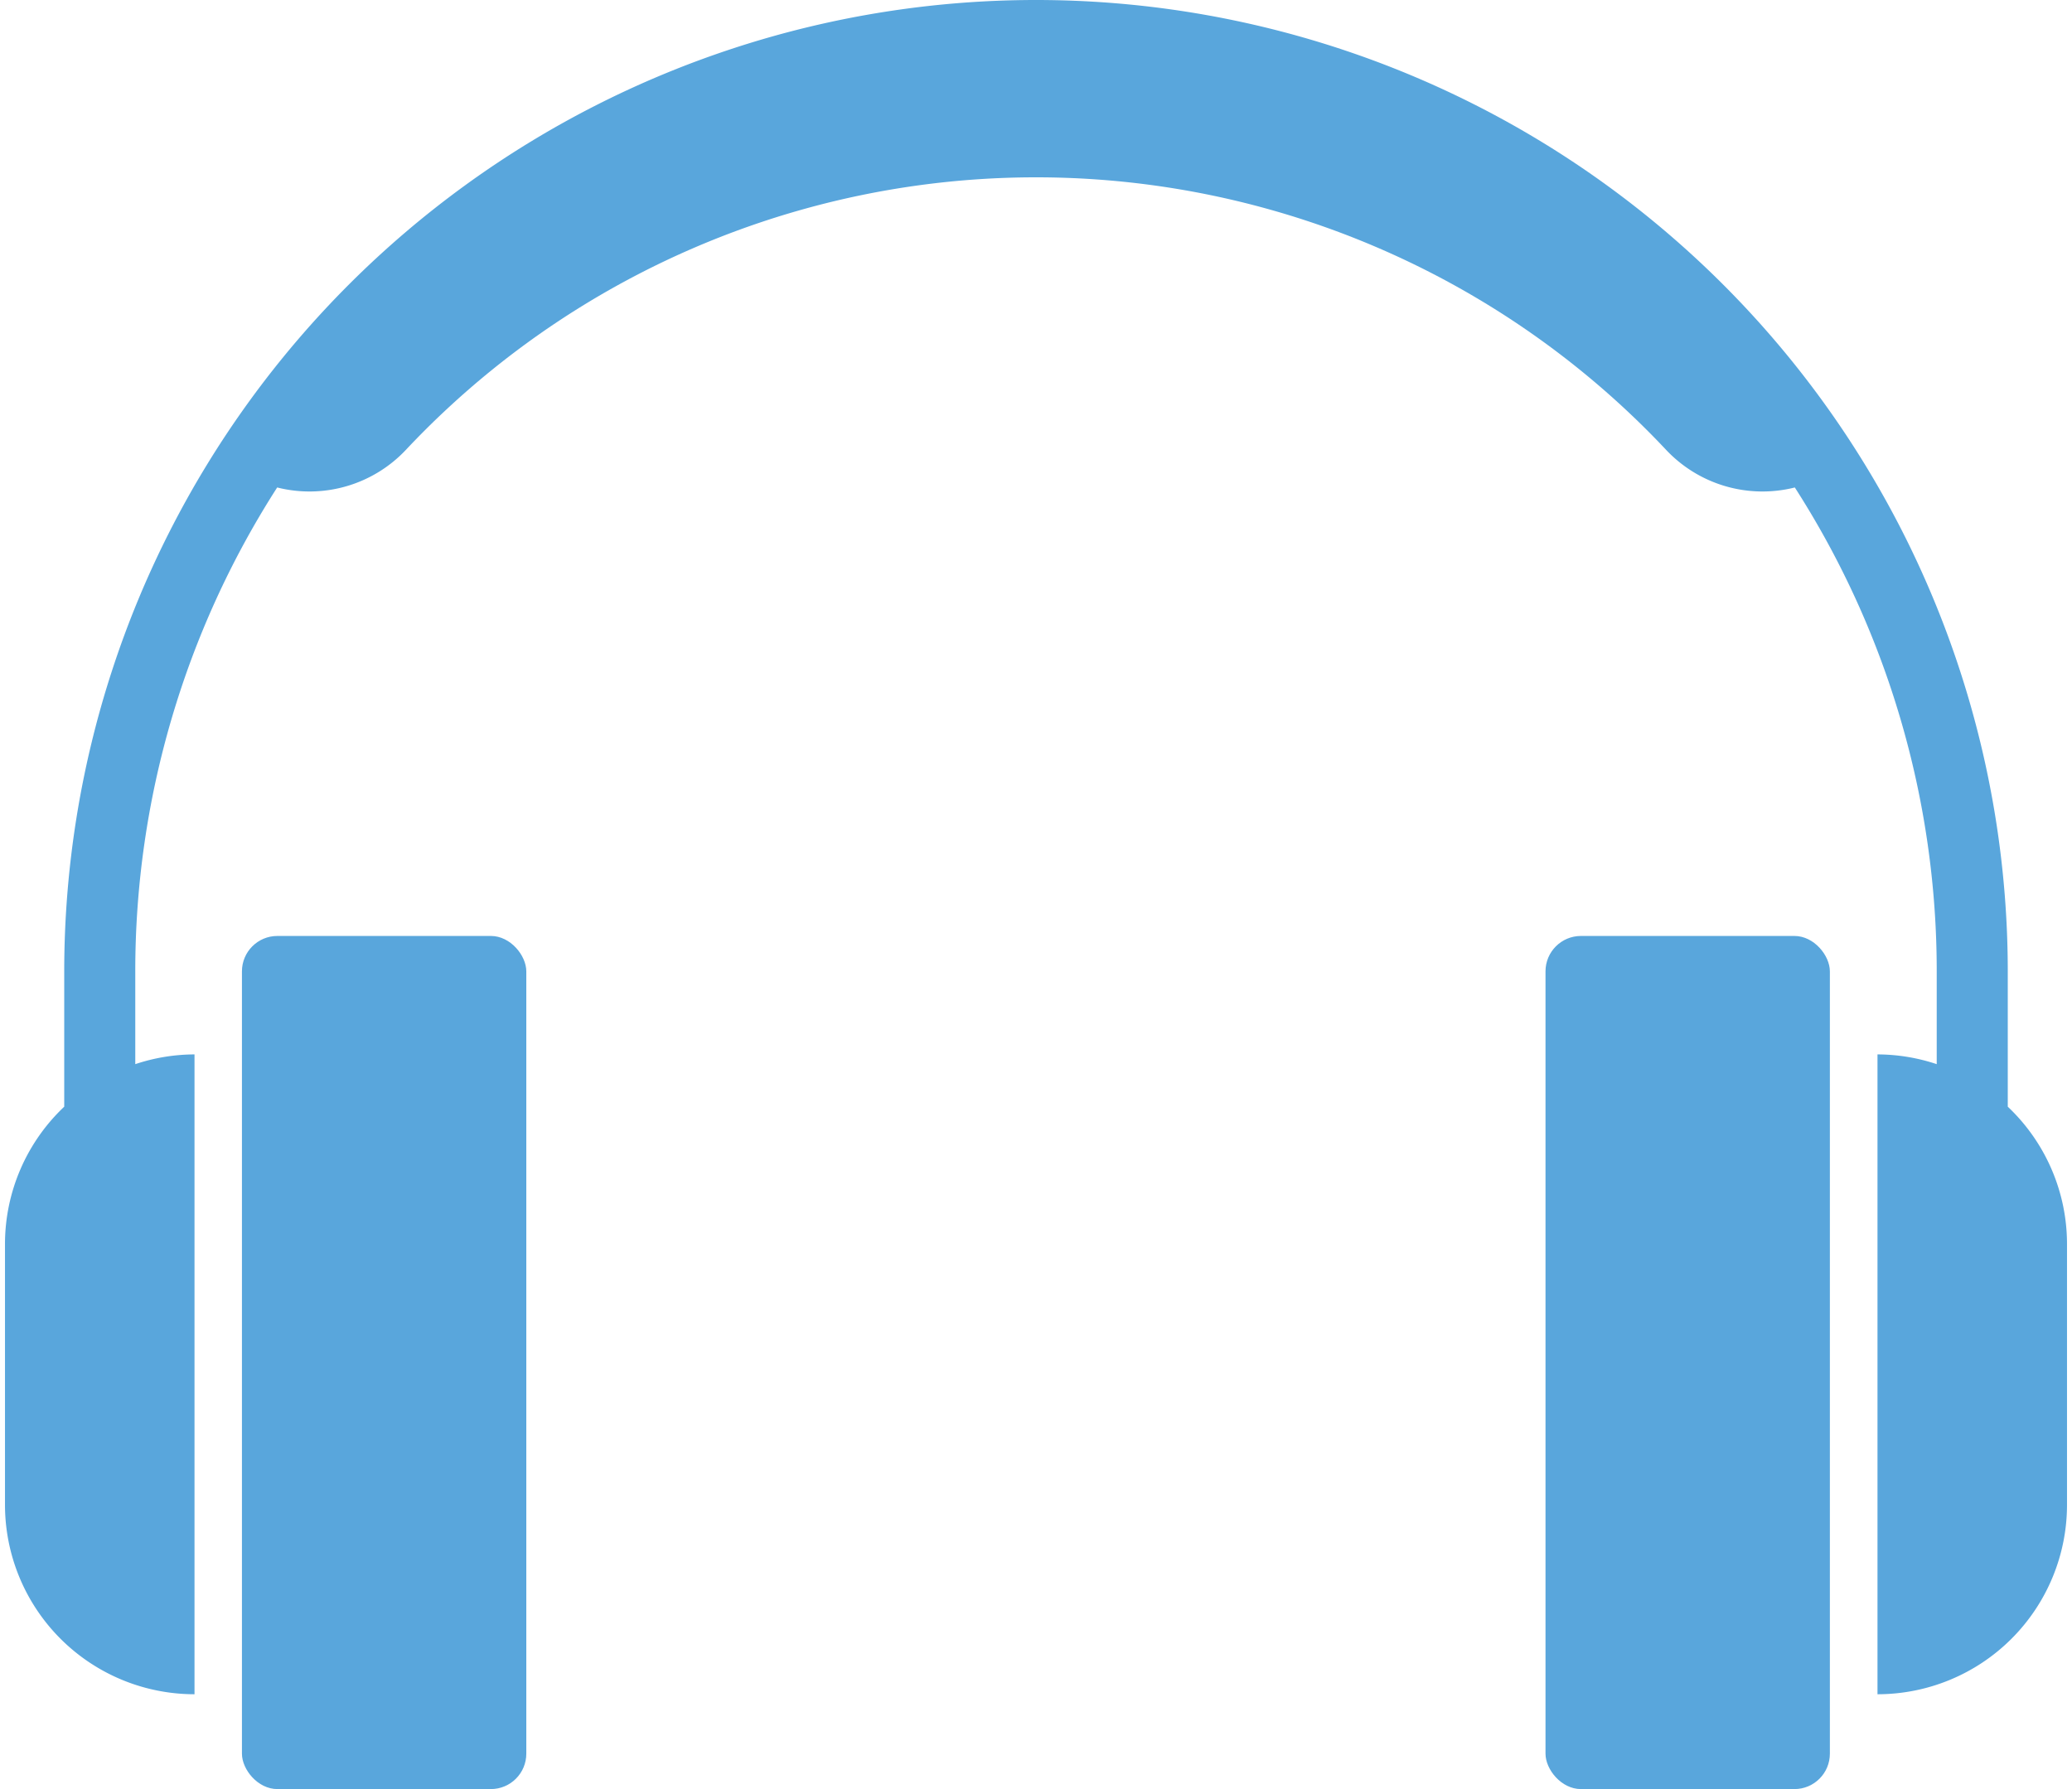
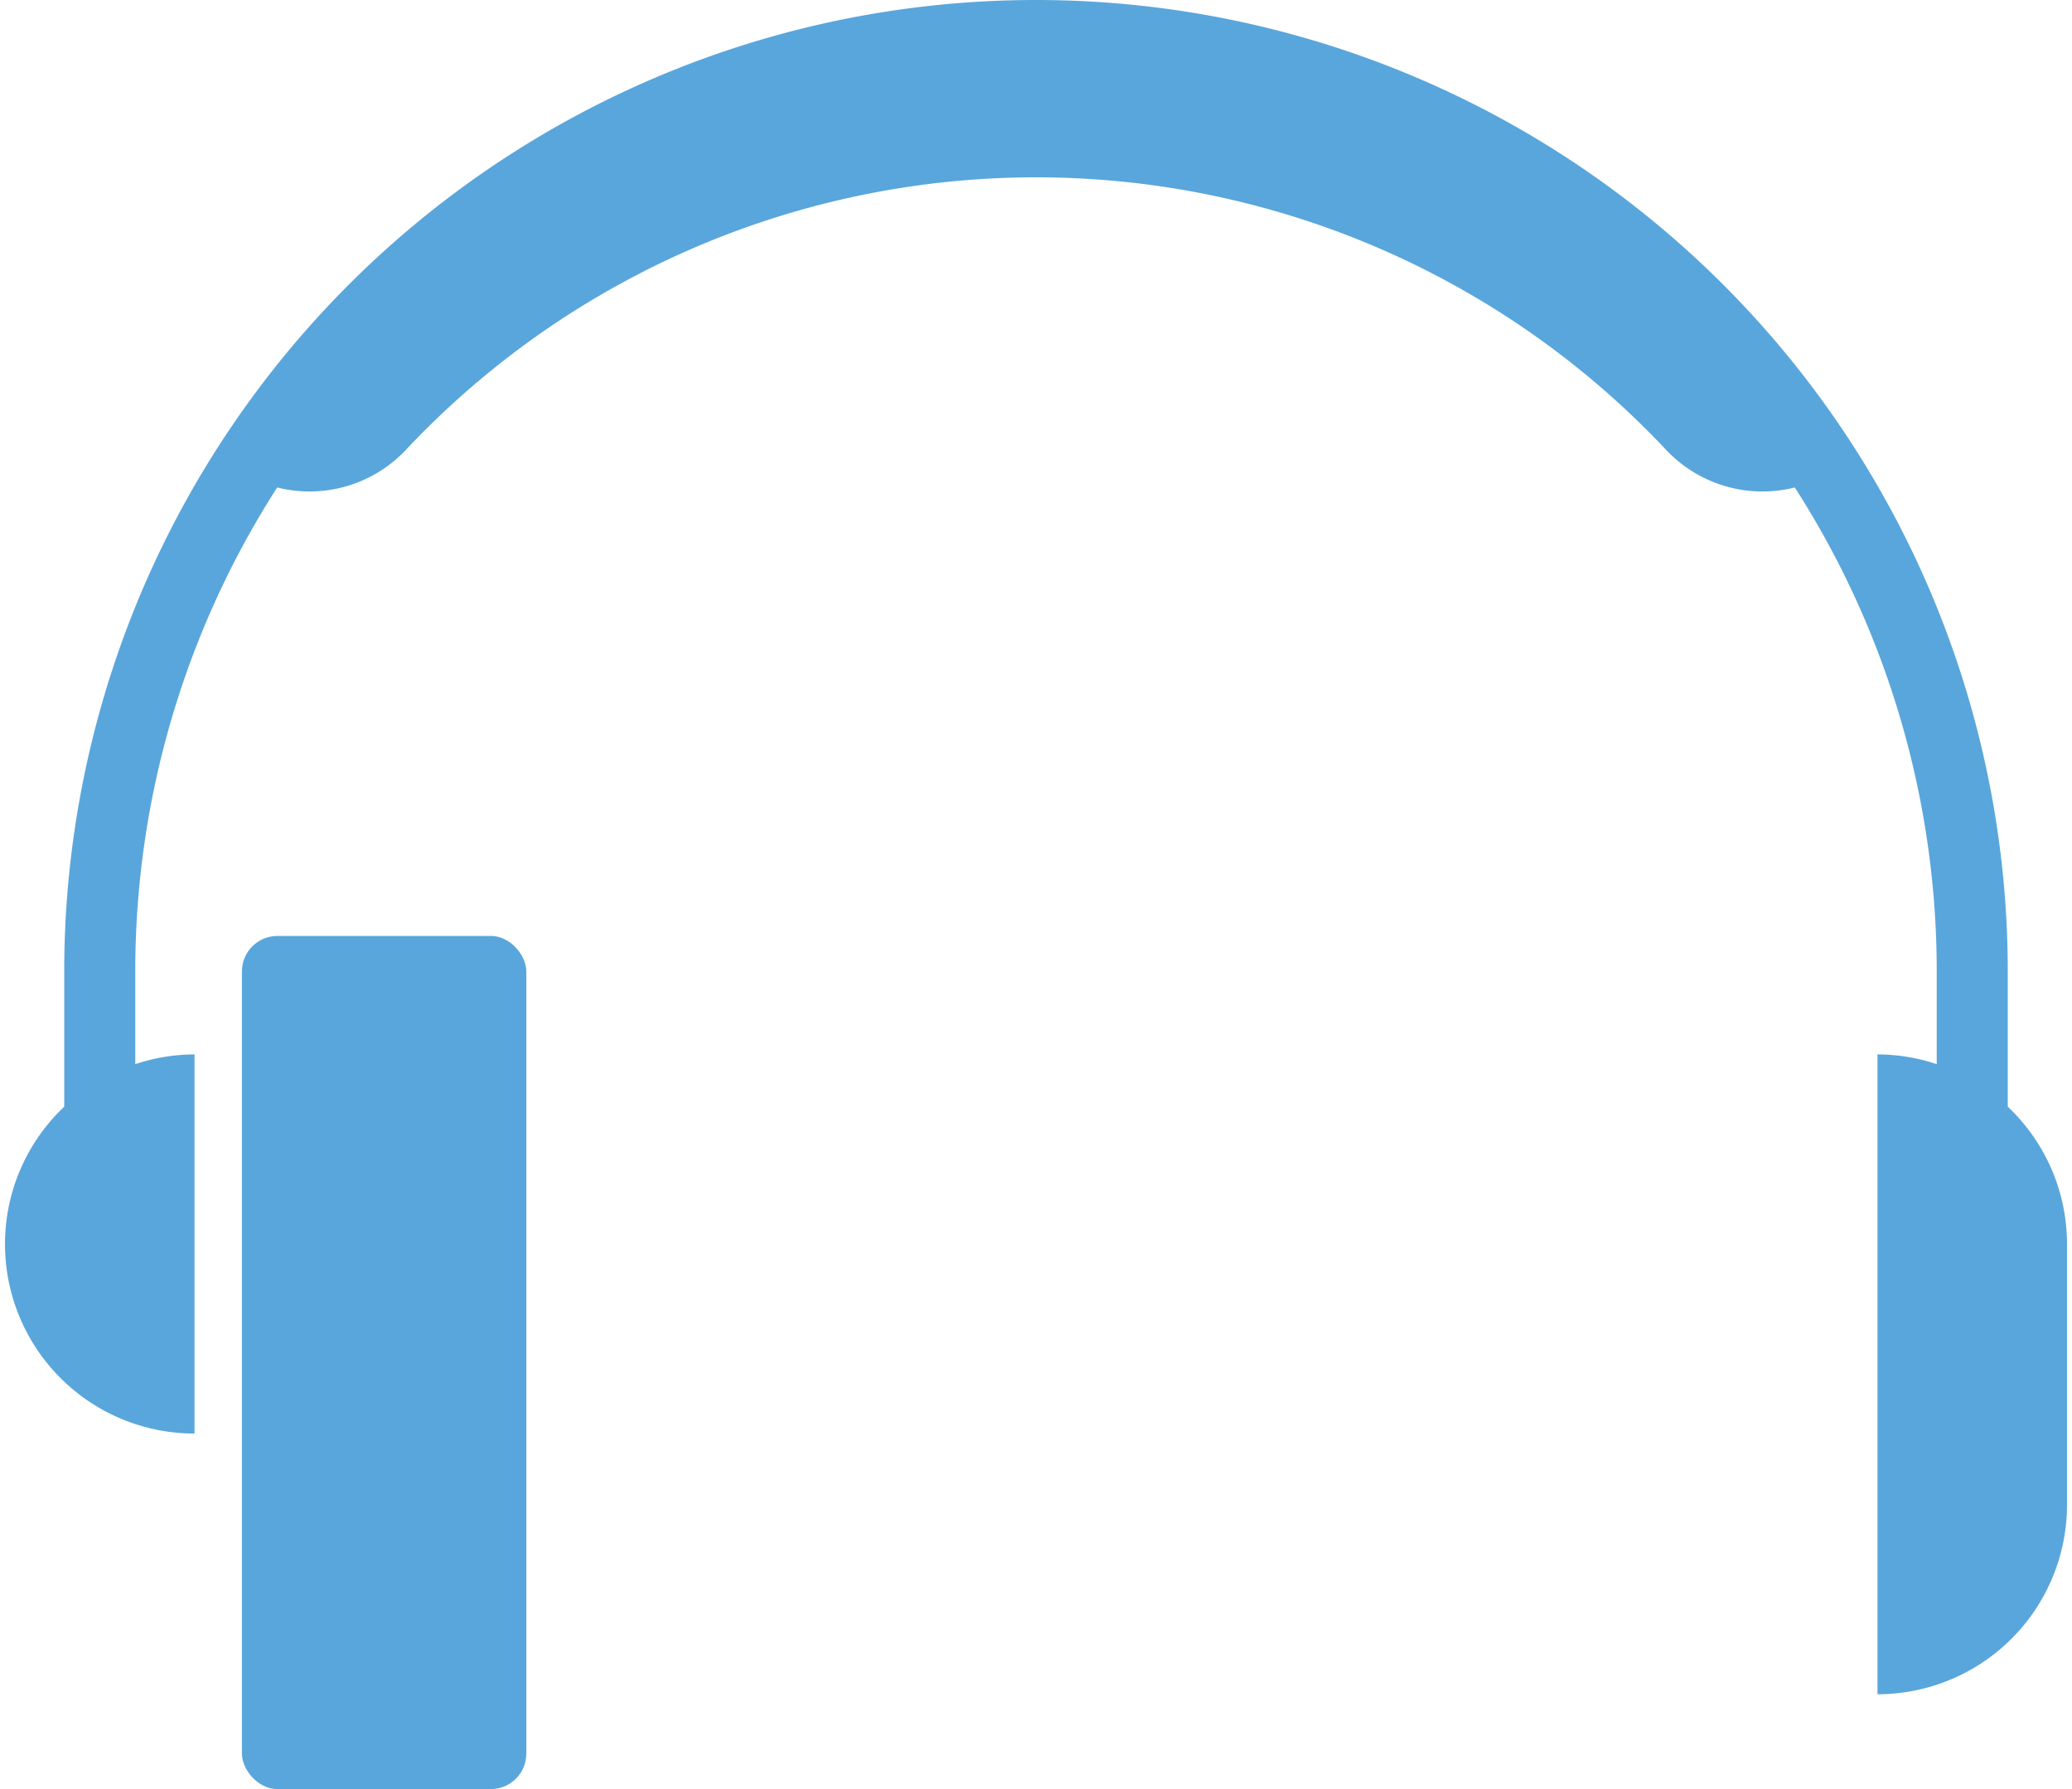
<svg xmlns="http://www.w3.org/2000/svg" id="Layer_1627e0aeb67c64" data-name="Layer 1" viewBox="0 0 110 95.46" aria-hidden="true" style="fill:url(#CerosGradient_id93dac653f);" width="110px" height="95px">
  <defs>
    <linearGradient class="cerosgradient" data-cerosgradient="true" id="CerosGradient_id93dac653f" gradientUnits="userSpaceOnUse" x1="50%" y1="100%" x2="50%" y2="0%">
      <stop offset="0%" stop-color="#59A6DC" />
      <stop offset="100%" stop-color="#59A6DC" />
    </linearGradient>
    <linearGradient />
  </defs>
  <rect x="12.64" y="49.94" width="15.17" height="45.52" rx="1.89" style="fill:url(#CerosGradient_id93dac653f);" />
-   <rect x="82.18" y="49.94" width="15.17" height="45.52" rx="1.89" style="fill:url(#CerosGradient_id93dac653f);" />
-   <path d="M176.84,136.32v-7.21a51.84,51.84,0,0,0-103.68,0v7.21A10.08,10.08,0,0,0,70,143.65v13.91a10.11,10.11,0,0,0,10.11,10.11V133.53a10.06,10.06,0,0,0-3.16.52v-4.94a47.77,47.77,0,0,1,7.57-25.83,7.06,7.06,0,0,0,6.86-2,46.12,46.12,0,0,1,67.24,0,7.06,7.06,0,0,0,6.86,2,47.77,47.77,0,0,1,7.57,25.83v4.94a10.06,10.06,0,0,0-3.16-.52v34.14A10.11,10.11,0,0,0,180,157.56V143.65A10.08,10.08,0,0,0,176.84,136.32Z" transform="translate(-70 -77.27)" style="fill:url(#CerosGradient_id93dac653f);" />
+   <path d="M176.84,136.32v-7.21a51.84,51.84,0,0,0-103.68,0v7.21A10.08,10.08,0,0,0,70,143.65a10.11,10.11,0,0,0,10.11,10.11V133.53a10.06,10.06,0,0,0-3.16.52v-4.94a47.77,47.77,0,0,1,7.57-25.83,7.06,7.06,0,0,0,6.86-2,46.12,46.12,0,0,1,67.24,0,7.06,7.06,0,0,0,6.86,2,47.77,47.77,0,0,1,7.57,25.83v4.94a10.06,10.06,0,0,0-3.16-.52v34.14A10.11,10.11,0,0,0,180,157.56V143.65A10.08,10.08,0,0,0,176.84,136.32Z" transform="translate(-70 -77.27)" style="fill:url(#CerosGradient_id93dac653f);" />
</svg>